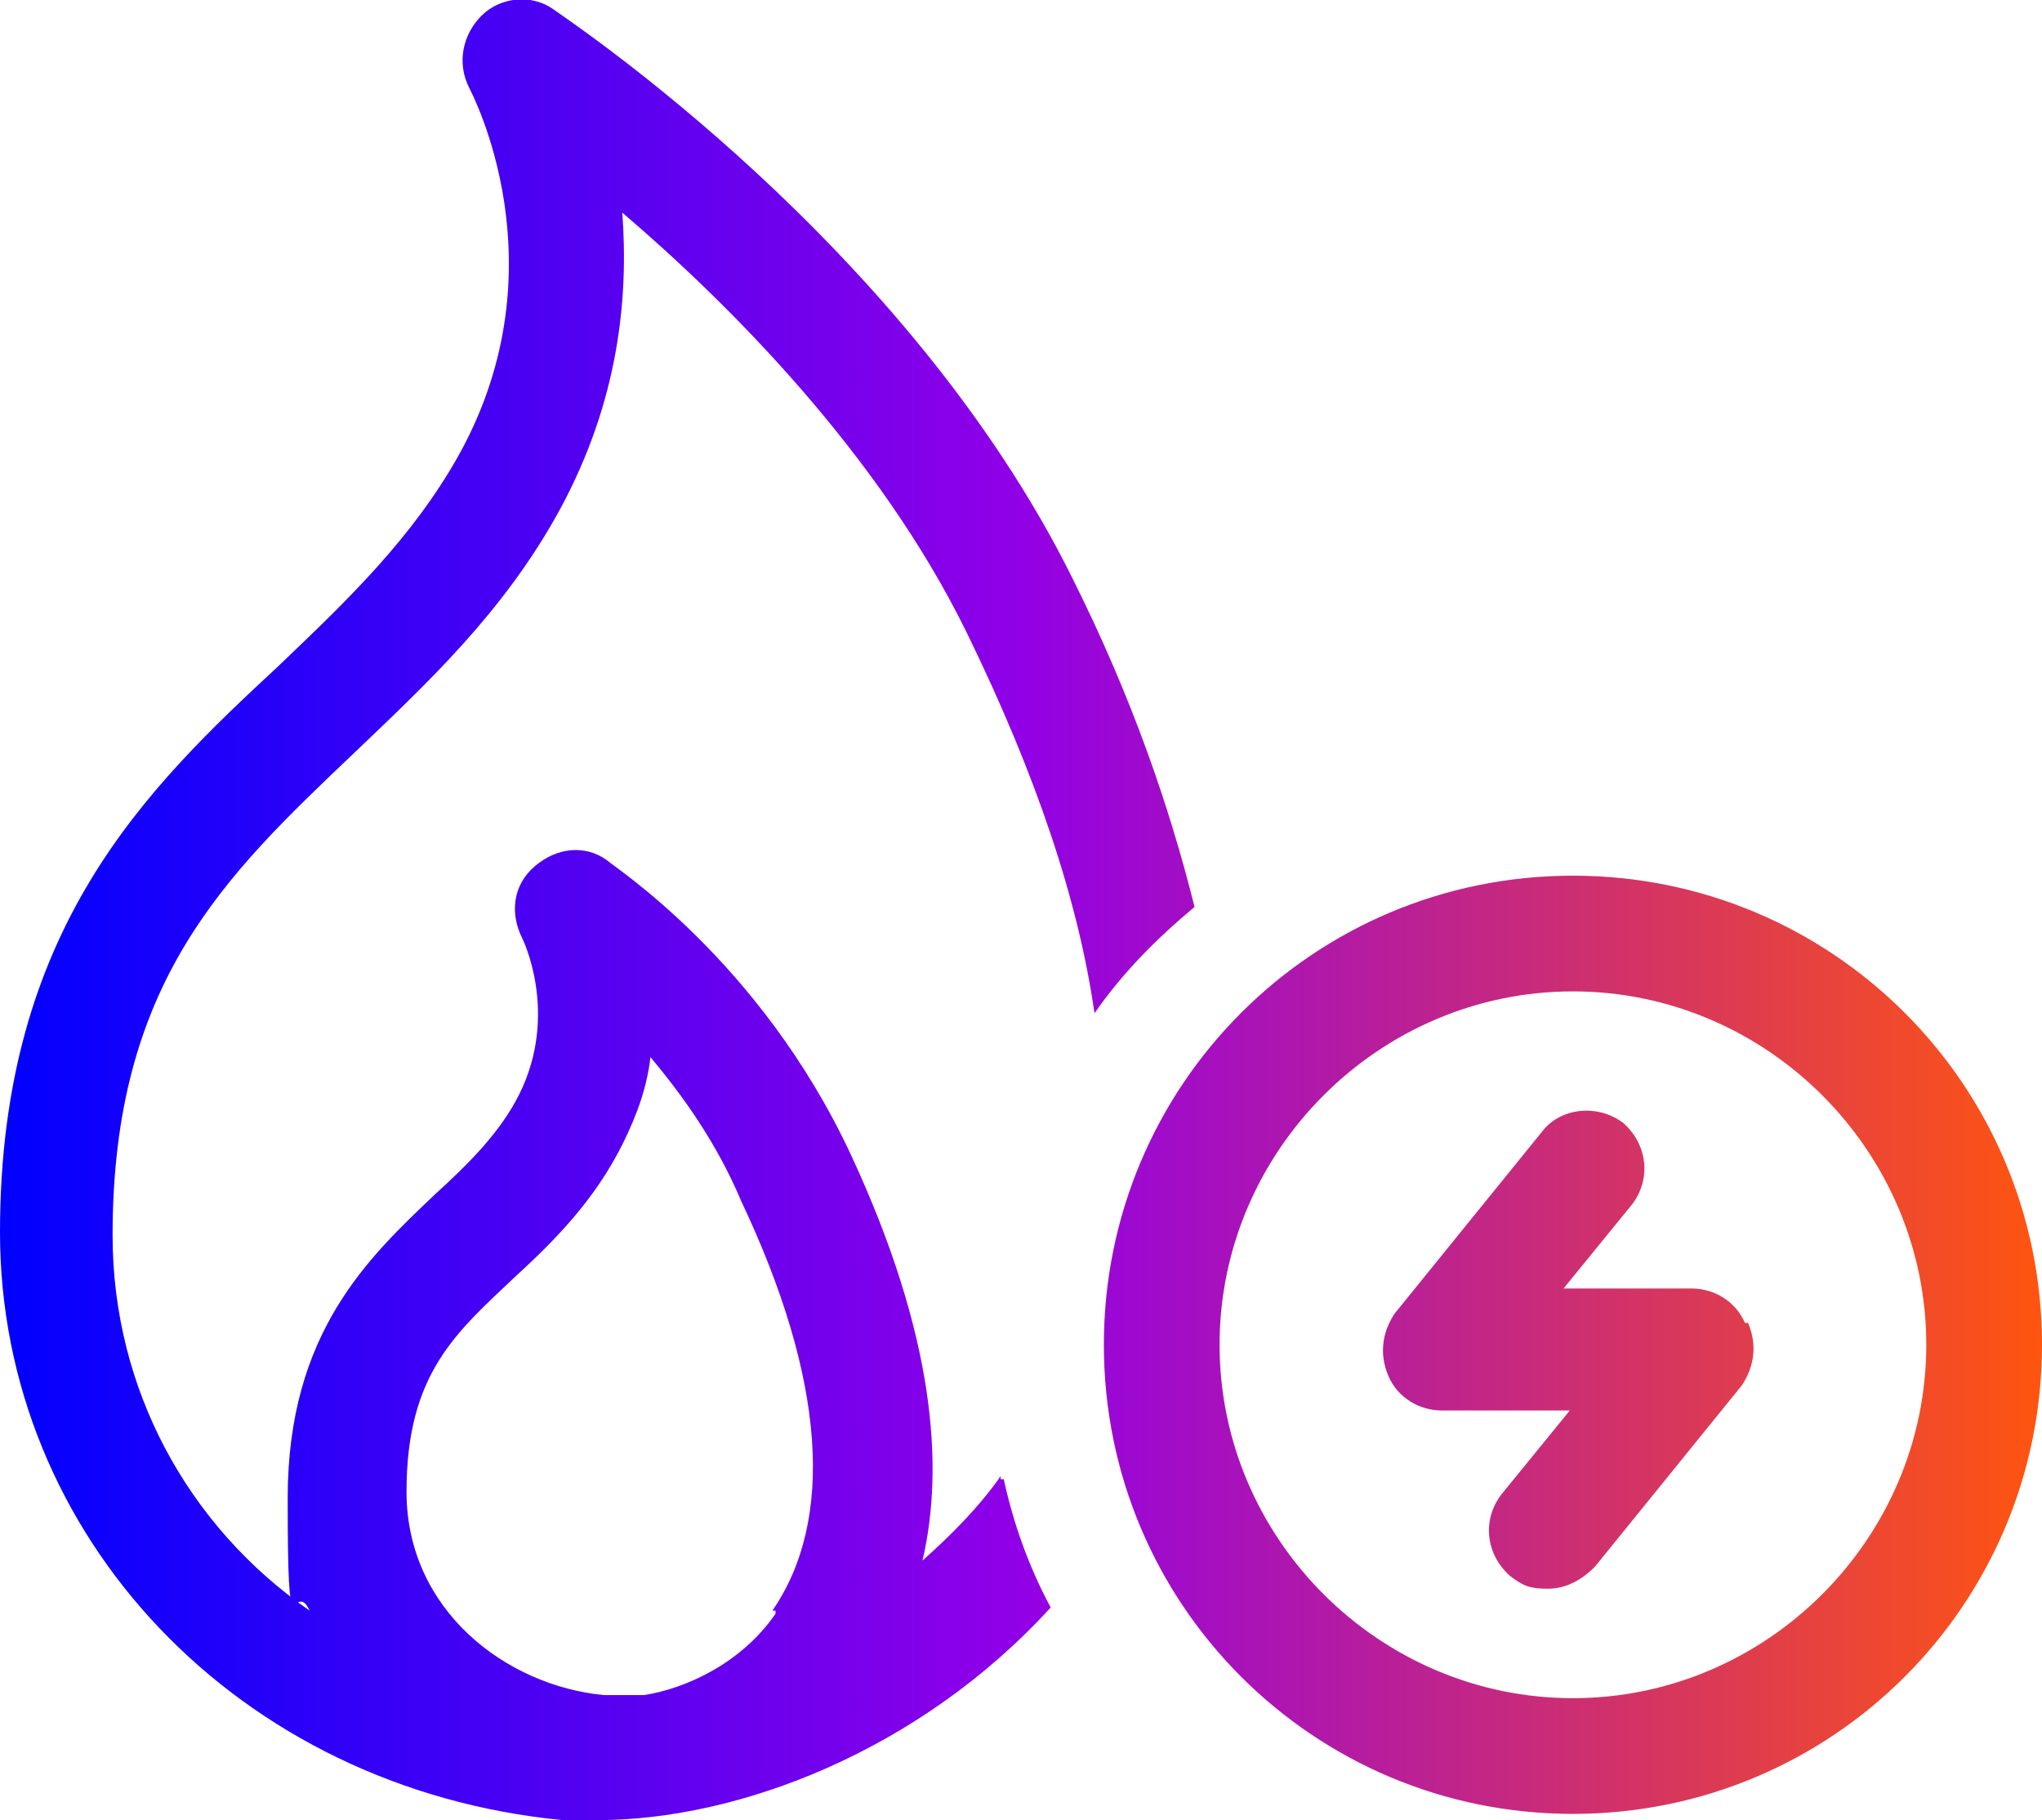
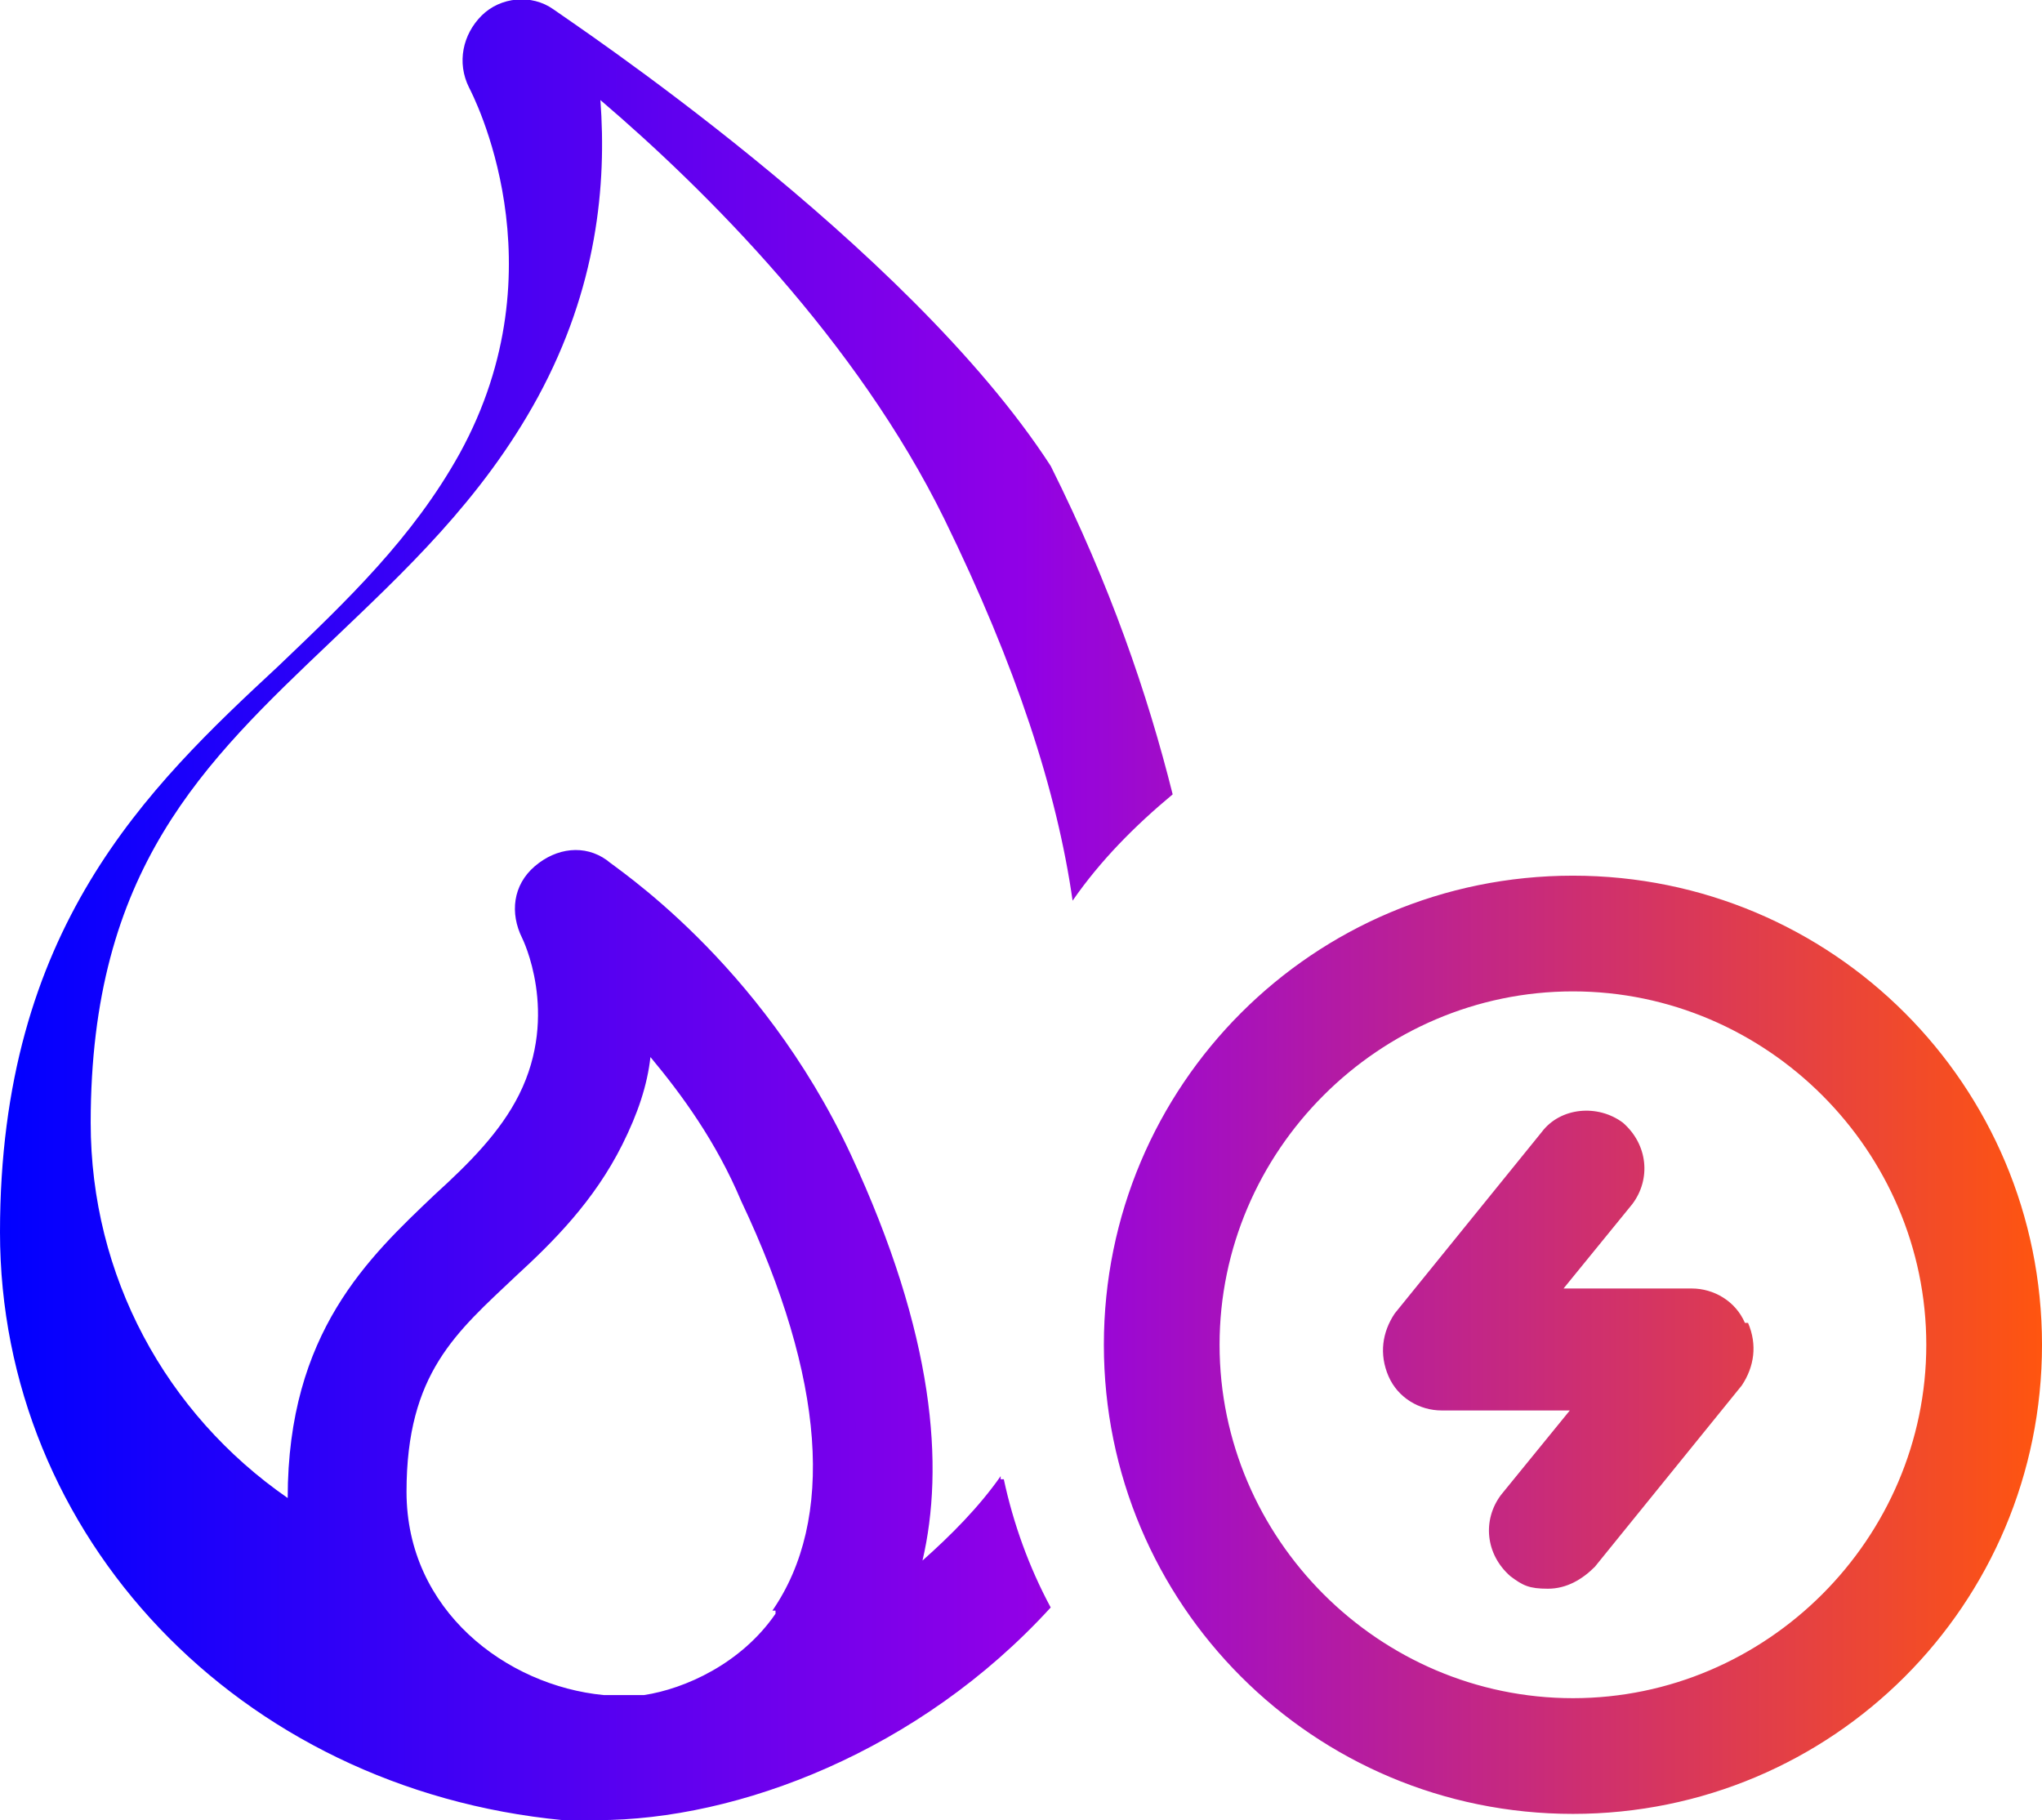
<svg xmlns="http://www.w3.org/2000/svg" id="Layer_1" version="1.1" viewBox="0 0 65.3 58.2">
  <defs>
    <style>
      .st0 {
        fill: url(#linear-gradient);
      }
    </style>
    <linearGradient id="linear-gradient" x1="0" y1="17.1" x2="65.3" y2="17.1" gradientTransform="translate(0 12)" gradientUnits="userSpaceOnUse">
      <stop offset="0" stop-color="blue" />
      <stop offset=".5" stop-color="#9100e7" />
      <stop offset="1" stop-color="#ff550f" />
    </linearGradient>
  </defs>
-   <path class="st0" d="M32,47.2c-.7,1-1.6,1.9-2.5,2.7.7-3,.4-7.2-2.3-13-2.9-6.2-7.6-9.2-7.8-9.4-.7-.5-1.6-.4-2.3.2s-.8,1.5-.4,2.3c0,0,1.2,2.4-.1,5-.6,1.2-1.6,2.2-2.7,3.2-2.1,2-4.7,4.4-4.7,9.7s.2,2.5.7,3.6c-3.9-2.7-6.3-7.1-6.3-12,0-8.1,3.6-11.5,7.7-15.4,2.3-2.2,4.8-4.5,6.6-7.8,1.9-3.5,2.2-6.8,2-9.5,3.4,2.9,8.2,7.7,11,13.4,2.3,4.7,3.6,8.7,4.1,12.2.9-1.3,2-2.4,3.2-3.4-.8-3.2-2-6.7-3.9-10.5C29,7.8,18.1.6,17.7.3c-.7-.5-1.7-.4-2.3.2-.6.6-.8,1.5-.4,2.3.1.2,3,5.7-.3,11.7-1.5,2.7-3.6,4.7-5.8,6.8C4.7,25.2,0,29.7,0,39.4s7.6,17.8,18,18.8h1.1c4.5,0,10.3-2.2,14.5-6.8-.7-1.3-1.2-2.7-1.5-4.1h-.1ZM24.8,51.6c-1.1,1.6-2.9,2.4-4.2,2.6h-1.3c-3.1-.3-6.3-2.7-6.3-6.5s1.6-5.1,3.5-6.9c1.2-1.1,2.5-2.4,3.4-4.2.5-1,.8-1.9.9-2.8,1,1.2,2.1,2.7,2.9,4.6,2.7,5.7,3,10.2,1,13.1h.1ZM50.3,28c-8.3,0-15,6.7-15,15s6.7,15,15,15,15-6.7,15-15-6.7-15-15-15ZM50.3,54.3c-6.2,0-11.3-5.1-11.3-11.3s5.1-11.3,11.3-11.3,11.3,5.1,11.3,11.3-5.1,11.3-11.3,11.3ZM55.9,42.3c.3.7.2,1.4-.2,2l-4.7,5.8c-.4.4-.9.7-1.5.7s-.8-.1-1.2-.4c-.8-.7-.9-1.8-.3-2.6l2.2-2.7h-4.1c-.7,0-1.4-.4-1.7-1.1s-.2-1.4.2-2l4.7-5.8c.6-.8,1.8-.9,2.6-.3.8.7.9,1.8.3,2.6l-2.2,2.7h4.1c.7,0,1.4.4,1.7,1.1h0Z" />
+   <path class="st0" d="M32,47.2c-.7,1-1.6,1.9-2.5,2.7.7-3,.4-7.2-2.3-13-2.9-6.2-7.6-9.2-7.8-9.4-.7-.5-1.6-.4-2.3.2s-.8,1.5-.4,2.3c0,0,1.2,2.4-.1,5-.6,1.2-1.6,2.2-2.7,3.2-2.1,2-4.7,4.4-4.7,9.7c-3.9-2.7-6.3-7.1-6.3-12,0-8.1,3.6-11.5,7.7-15.4,2.3-2.2,4.8-4.5,6.6-7.8,1.9-3.5,2.2-6.8,2-9.5,3.4,2.9,8.2,7.7,11,13.4,2.3,4.7,3.6,8.7,4.1,12.2.9-1.3,2-2.4,3.2-3.4-.8-3.2-2-6.7-3.9-10.5C29,7.8,18.1.6,17.7.3c-.7-.5-1.7-.4-2.3.2-.6.6-.8,1.5-.4,2.3.1.2,3,5.7-.3,11.7-1.5,2.7-3.6,4.7-5.8,6.8C4.7,25.2,0,29.7,0,39.4s7.6,17.8,18,18.8h1.1c4.5,0,10.3-2.2,14.5-6.8-.7-1.3-1.2-2.7-1.5-4.1h-.1ZM24.8,51.6c-1.1,1.6-2.9,2.4-4.2,2.6h-1.3c-3.1-.3-6.3-2.7-6.3-6.5s1.6-5.1,3.5-6.9c1.2-1.1,2.5-2.4,3.4-4.2.5-1,.8-1.9.9-2.8,1,1.2,2.1,2.7,2.9,4.6,2.7,5.7,3,10.2,1,13.1h.1ZM50.3,28c-8.3,0-15,6.7-15,15s6.7,15,15,15,15-6.7,15-15-6.7-15-15-15ZM50.3,54.3c-6.2,0-11.3-5.1-11.3-11.3s5.1-11.3,11.3-11.3,11.3,5.1,11.3,11.3-5.1,11.3-11.3,11.3ZM55.9,42.3c.3.7.2,1.4-.2,2l-4.7,5.8c-.4.4-.9.7-1.5.7s-.8-.1-1.2-.4c-.8-.7-.9-1.8-.3-2.6l2.2-2.7h-4.1c-.7,0-1.4-.4-1.7-1.1s-.2-1.4.2-2l4.7-5.8c.6-.8,1.8-.9,2.6-.3.8.7.9,1.8.3,2.6l-2.2,2.7h4.1c.7,0,1.4.4,1.7,1.1h0Z" />
</svg>